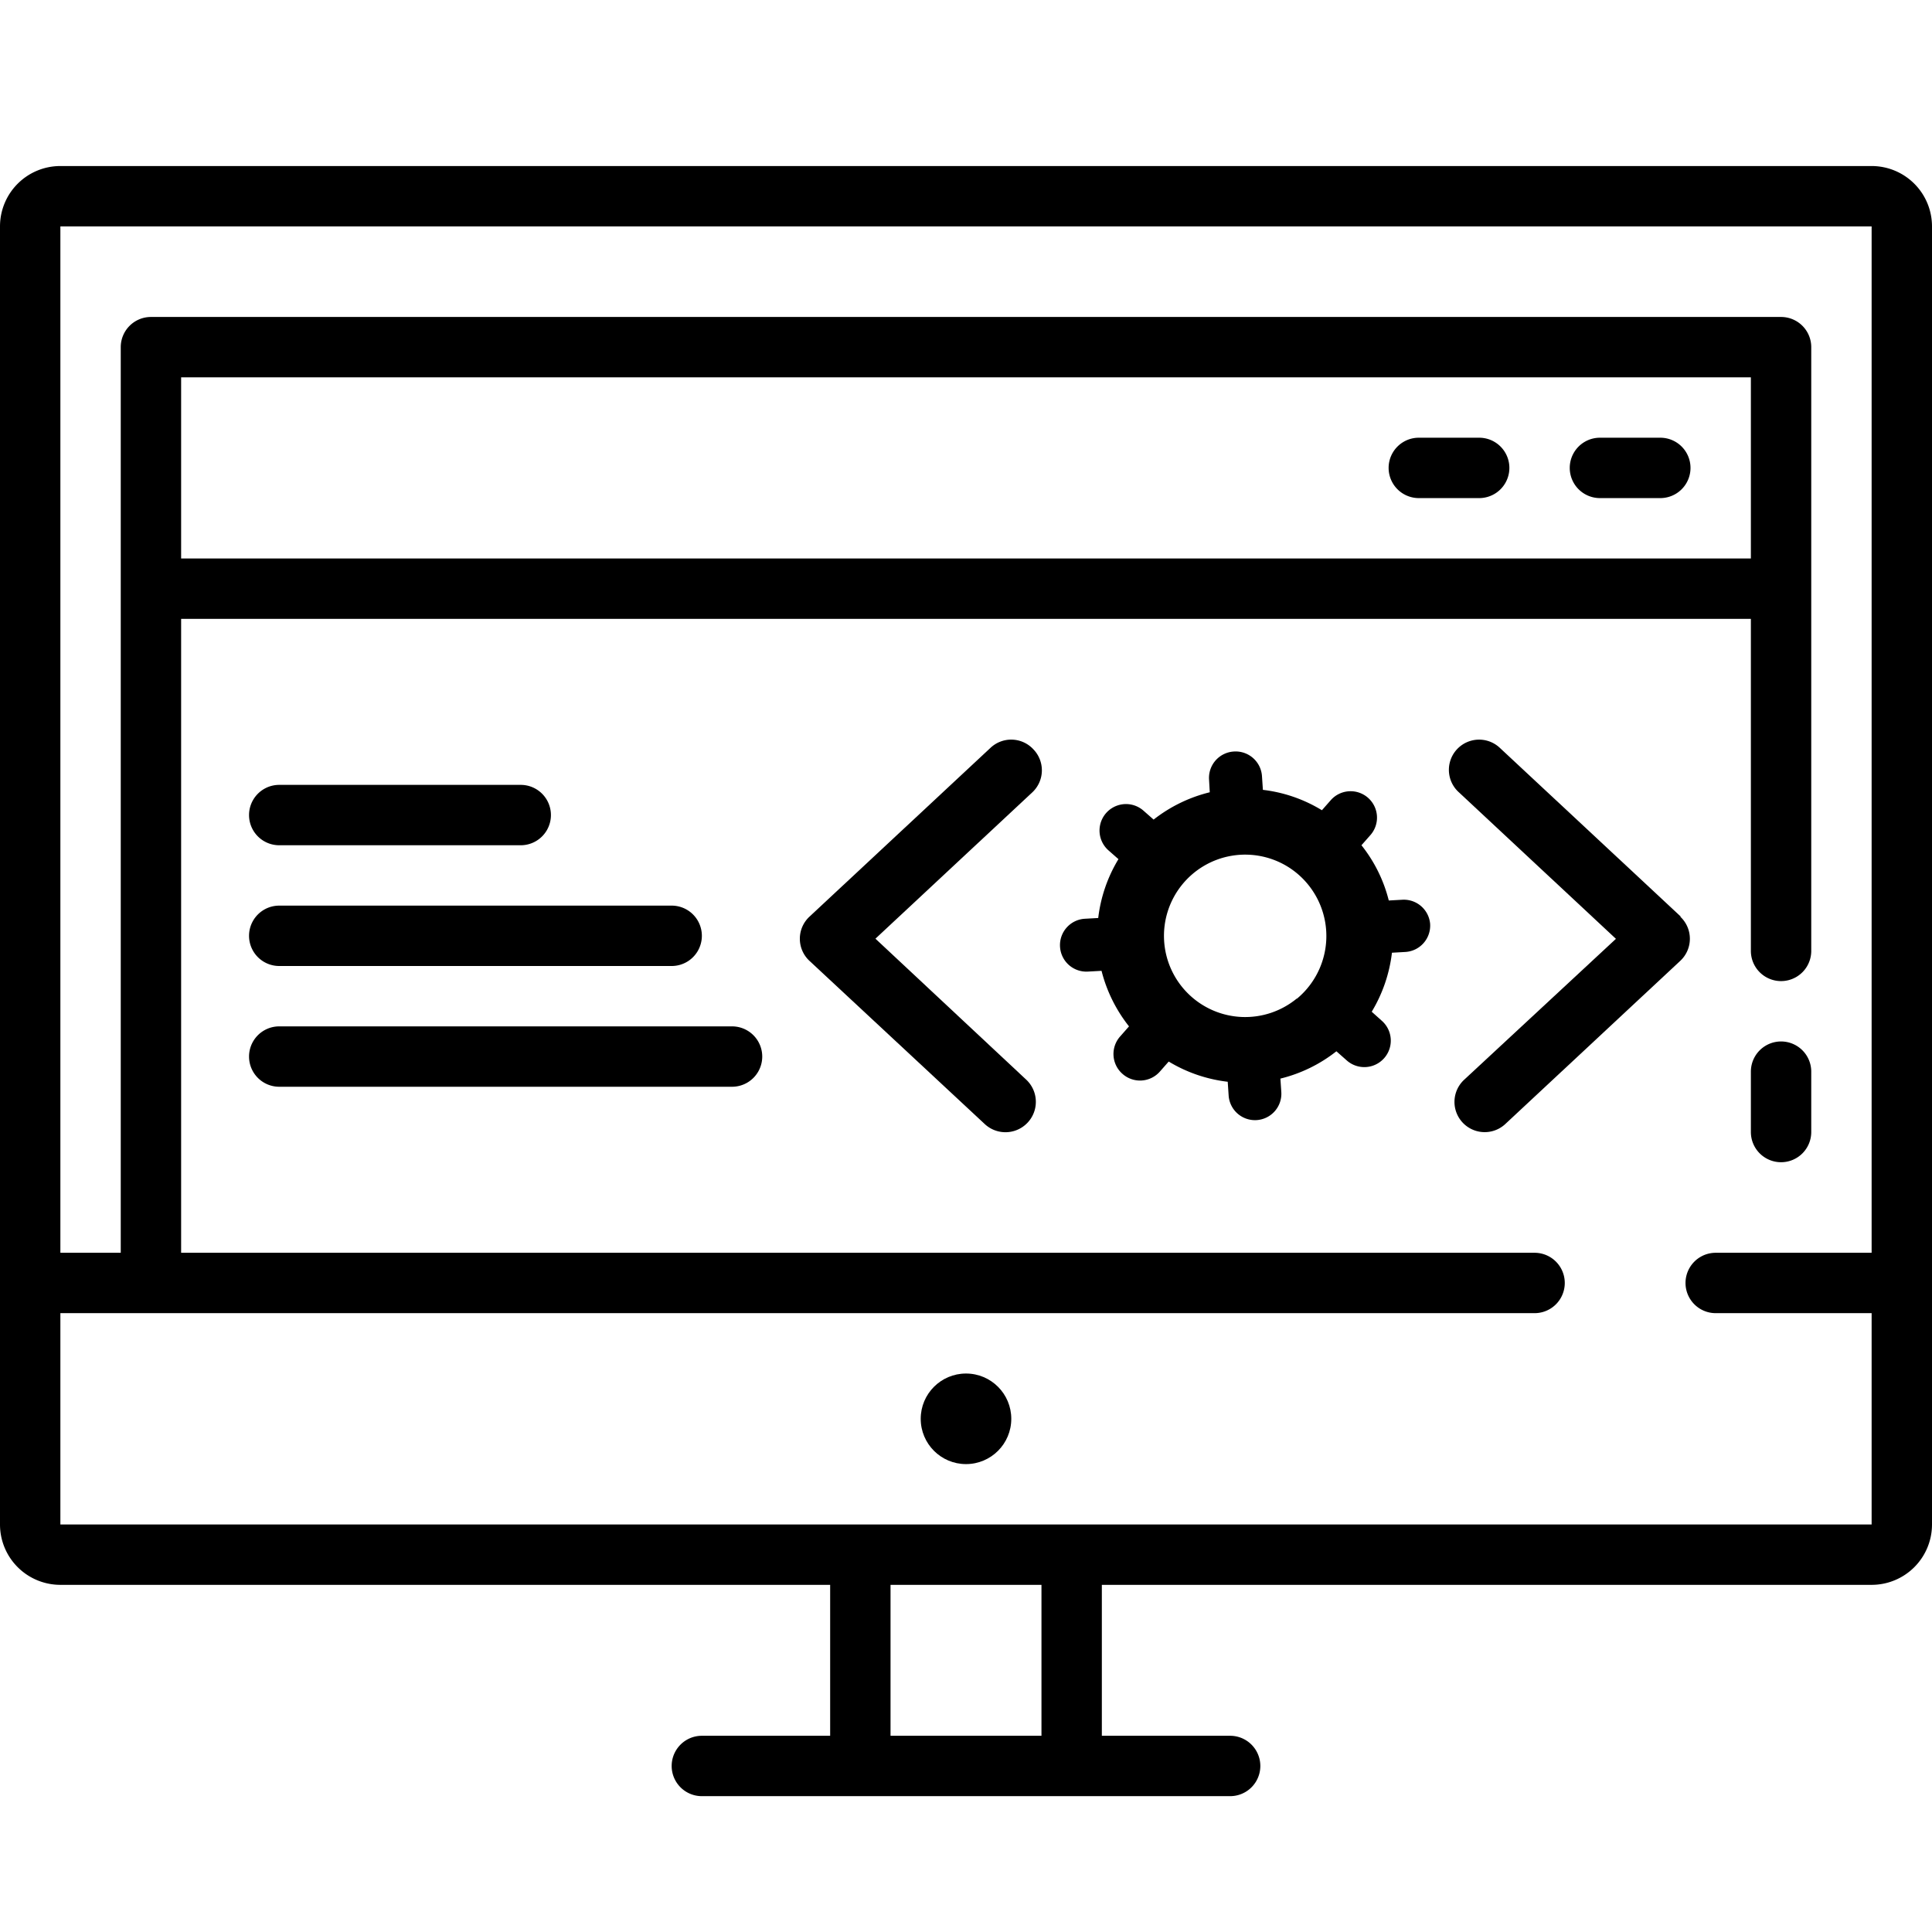
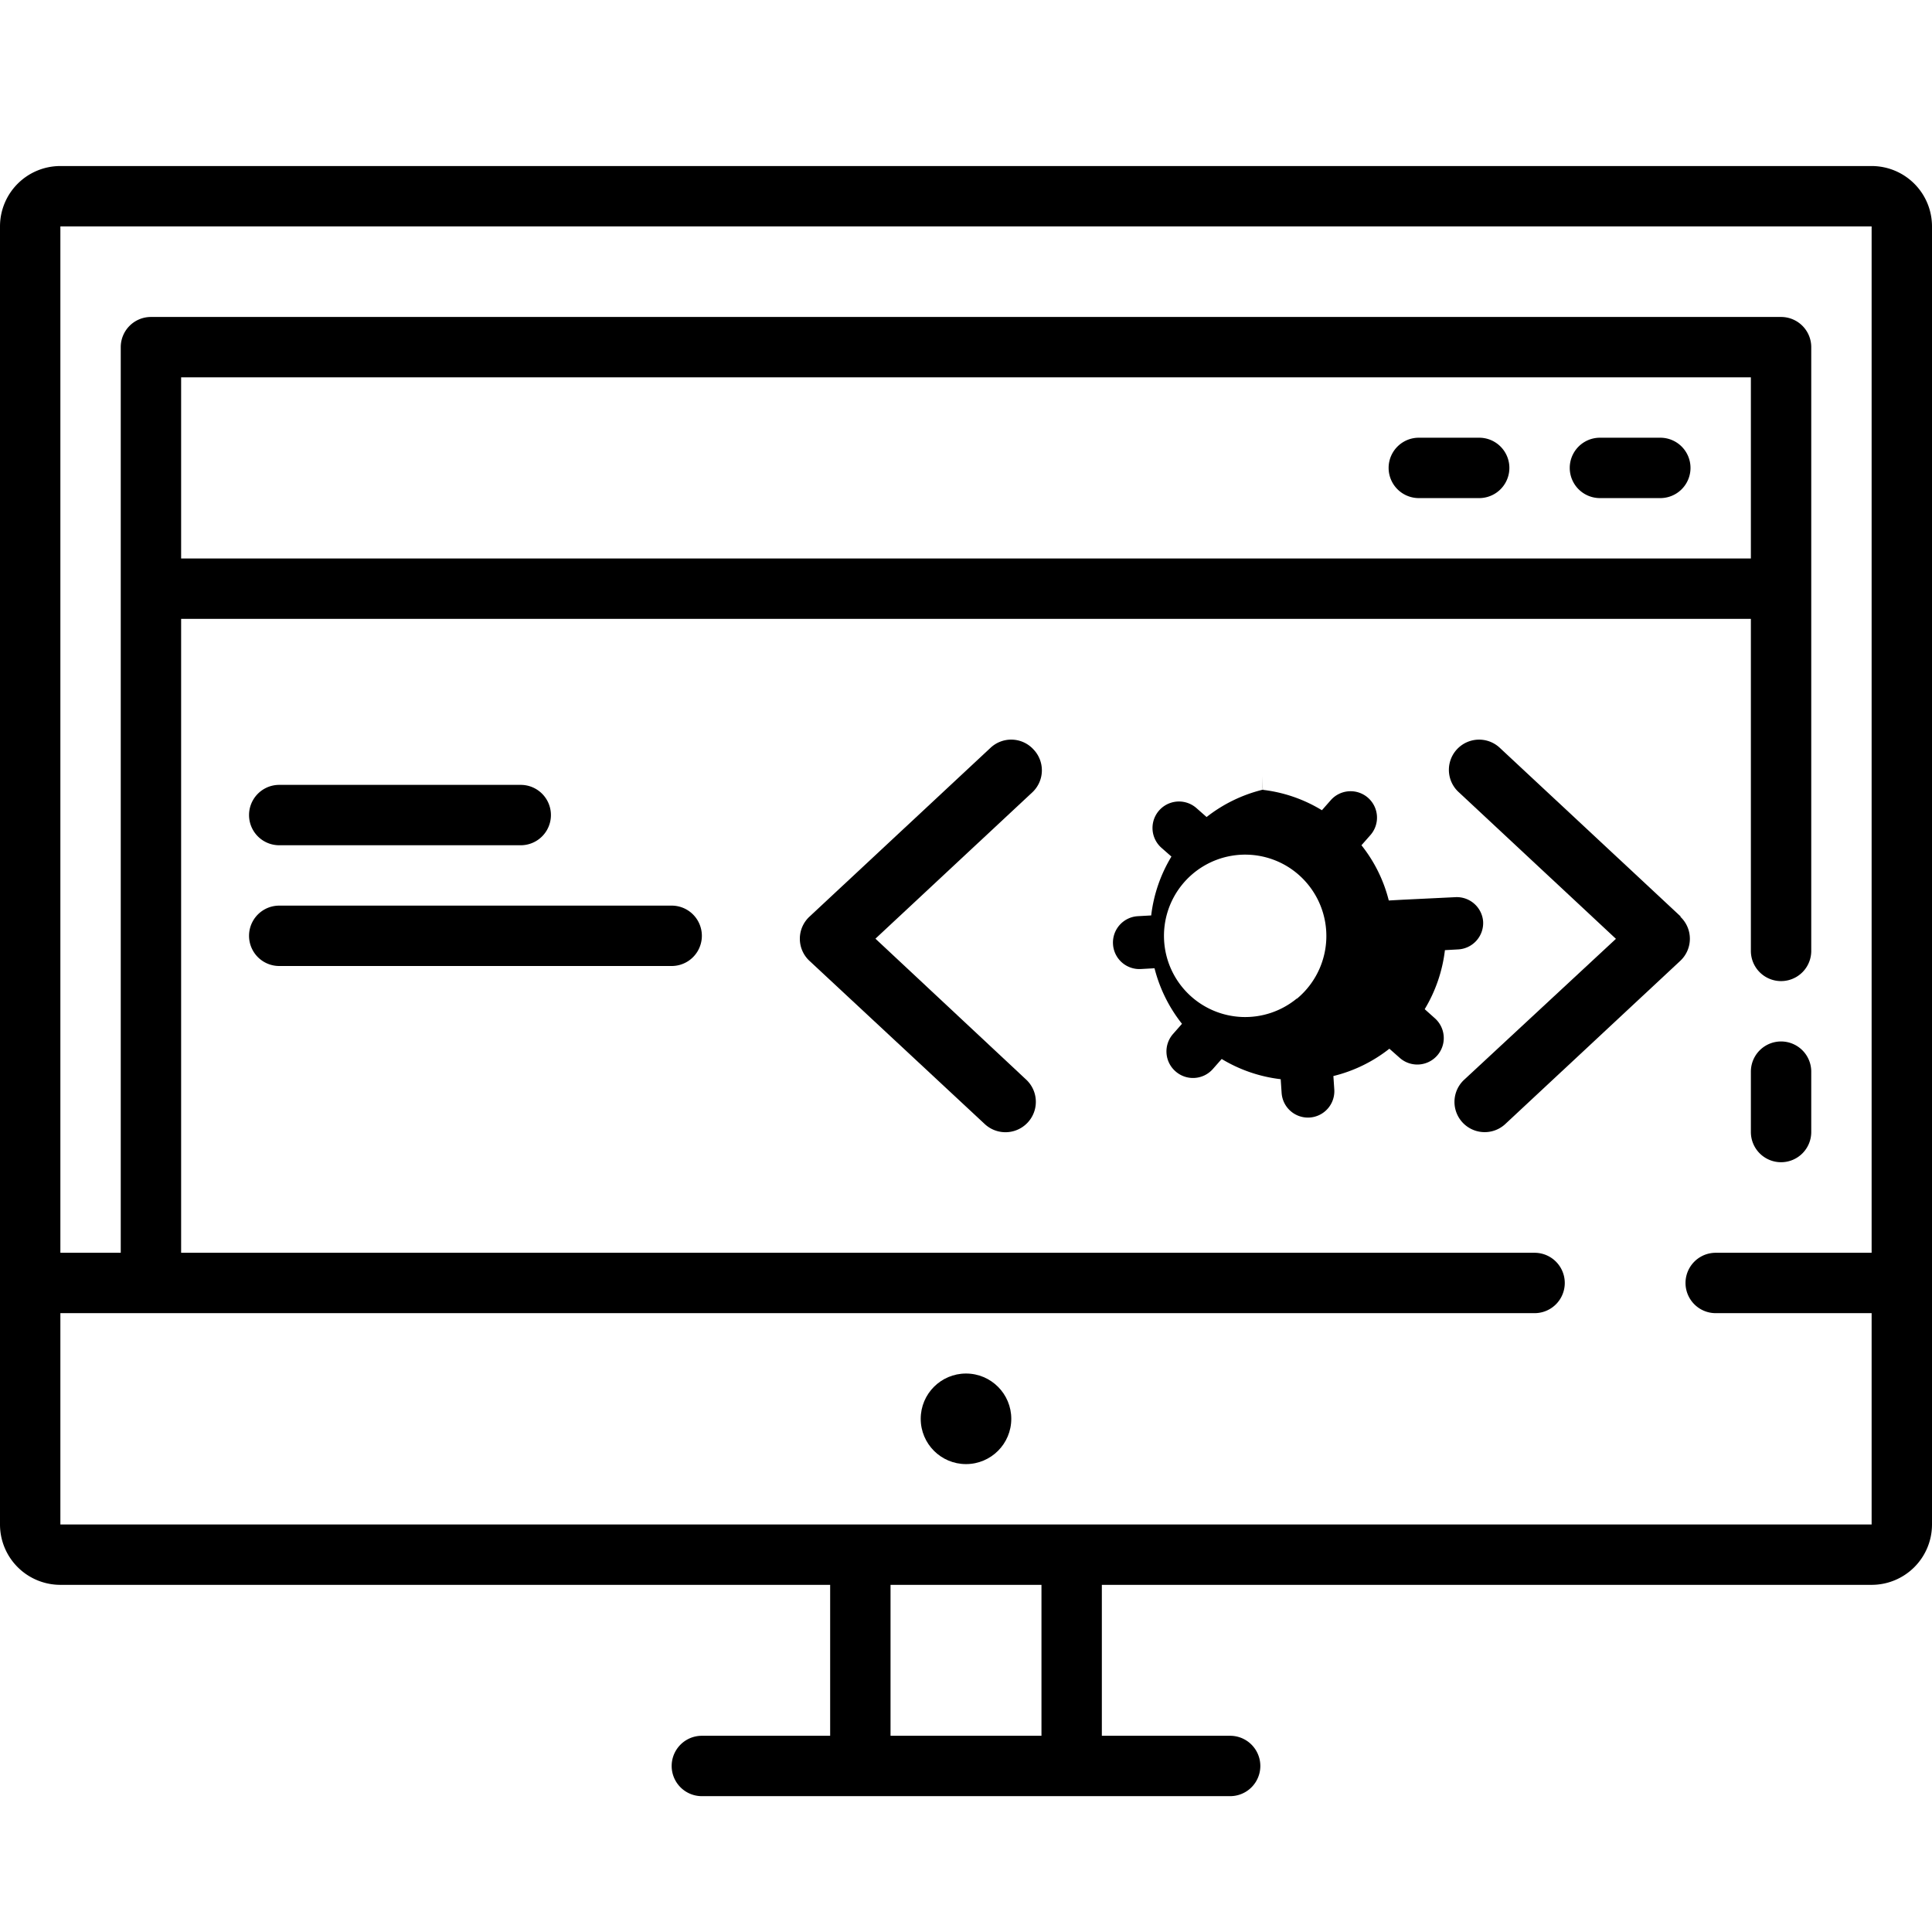
<svg xmlns="http://www.w3.org/2000/svg" id="Layer_1" viewBox="0 0 128 128" data-name="Layer 1">
-   <path d="m92.91 59.61-.9.05a9.62 9.62 0 0 0 -1.81-3.66l.59-.67a1.75 1.75 0 0 0 -.15-2.47 1.75 1.75 0 0 0 -2.47.15l-.59.67a9.66 9.66 0 0 0 -3.91-1.35l-.06-.9a1.75 1.75 0 0 0 -1.86-1.64 1.75 1.75 0 0 0 -1.65 1.81l.05.89a9.79 9.79 0 0 0 -3.72 1.81l-.67-.59a1.75 1.75 0 0 0 -2.32 2.63l.66.58a9.71 9.71 0 0 0 -1.34 3.9l-.89.05a1.75 1.75 0 0 0 -1.64 1.86 1.75 1.75 0 0 0 1.85 1.64l.9-.05a9.79 9.79 0 0 0 1.82 3.68l-.59.67a1.75 1.75 0 0 0 .15 2.47 1.75 1.75 0 0 0 2.48-.14l.59-.67a9.74 9.74 0 0 0 3.91 1.34l.06.9a1.75 1.75 0 0 0 1.85 1.64 1.75 1.75 0 0 0 1.64-1.86l-.06-.89a9.71 9.71 0 0 0 3.71-1.81l.69.61a1.75 1.75 0 0 0 2.32-2.63l-.67-.6a9.79 9.79 0 0 0 1.34-3.91l.89-.05a1.75 1.75 0 0 0 1.64-1.86 1.75 1.75 0 0 0 -1.84-1.6zm-7 6.55a5.38 5.38 0 1 1 -.53-8.7 5.4 5.4 0 0 1 .54 8.71z" />
+   <path d="m92.91 59.61-.9.05a9.62 9.62 0 0 0 -1.81-3.66l.59-.67a1.75 1.75 0 0 0 -.15-2.47 1.75 1.75 0 0 0 -2.47.15l-.59.67a9.66 9.66 0 0 0 -3.91-1.35l-.06-.9l.05.89a9.79 9.79 0 0 0 -3.72 1.81l-.67-.59a1.75 1.75 0 0 0 -2.32 2.63l.66.58a9.71 9.71 0 0 0 -1.34 3.9l-.89.05a1.75 1.75 0 0 0 -1.64 1.86 1.75 1.75 0 0 0 1.85 1.64l.9-.05a9.79 9.79 0 0 0 1.82 3.68l-.59.67a1.75 1.75 0 0 0 .15 2.47 1.75 1.75 0 0 0 2.48-.14l.59-.67a9.74 9.74 0 0 0 3.91 1.34l.06.9a1.75 1.75 0 0 0 1.85 1.64 1.75 1.75 0 0 0 1.64-1.86l-.06-.89a9.71 9.71 0 0 0 3.71-1.81l.69.61a1.75 1.75 0 0 0 2.32-2.63l-.67-.6a9.79 9.79 0 0 0 1.34-3.91l.89-.05a1.75 1.75 0 0 0 1.64-1.86 1.75 1.75 0 0 0 -1.84-1.6zm-7 6.55a5.38 5.38 0 1 1 -.53-8.7 5.4 5.4 0 0 1 .54 8.71z" />
  <path d="m124 11h-120a4 4 0 0 0 -4 4v86a4 4 0 0 0 4 4h51v10h-8.5a2 2 0 0 0 0 4h35a2 2 0 0 0 0-4h-8.5v-10h51a4 4 0 0 0 4-4v-86a4 4 0 0 0 -4-4zm-55 104h-10v-10h10zm4-14h-69v-14h97.67a2 2 0 1 0 0-4h-89.67v-42h104v22a2 2 0 0 0 4 0v-40a2 2 0 0 0 -2-2h-108a2 2 0 0 0 -2 2v60h-4v-68h120v68h-10.33a2 2 0 0 0 0 4h10.33v14zm-61-64v-12h104v12z" />
  <path d="m18.5 56h16a2 2 0 0 0 0-4h-16a2 2 0 0 0 0 4z" />
  <path d="m18.5 64h26a2 2 0 0 0 0-4h-26a2 2 0 0 0 0 4z" />
-   <path d="m48.5 68h-30a2 2 0 0 0 0 4h30a2 2 0 0 0 0-4z" />
  <path d="m111.36 60.73-12-11.19a2 2 0 1 0 -2.73 2.93l10.43 9.73-10.06 9.34a2 2 0 1 0 2.73 2.93l11.59-10.81a2 2 0 0 0 0-2.93z" />
  <path d="m68.46 49.64a2 2 0 0 0 -2.83-.1l-12 11.19a2 2 0 0 0 0 2.93l11.6 10.8a2 2 0 1 0 2.77-2.92l-10-9.35 10.43-9.73a2 2 0 0 0 .03-2.82z" />
  <path d="m110 29h-4a2 2 0 0 0 0 4h4a2 2 0 0 0 0-4z" />
  <path d="m98 29h-4a2 2 0 0 0 0 4h4a2 2 0 0 0 0-4z" />
  <path d="m118 77a2 2 0 0 0 2-2v-4a2 2 0 0 0 -4 0v4a2 2 0 0 0 2 2z" />
  <circle cx="64" cy="94" r="3" />
</svg>